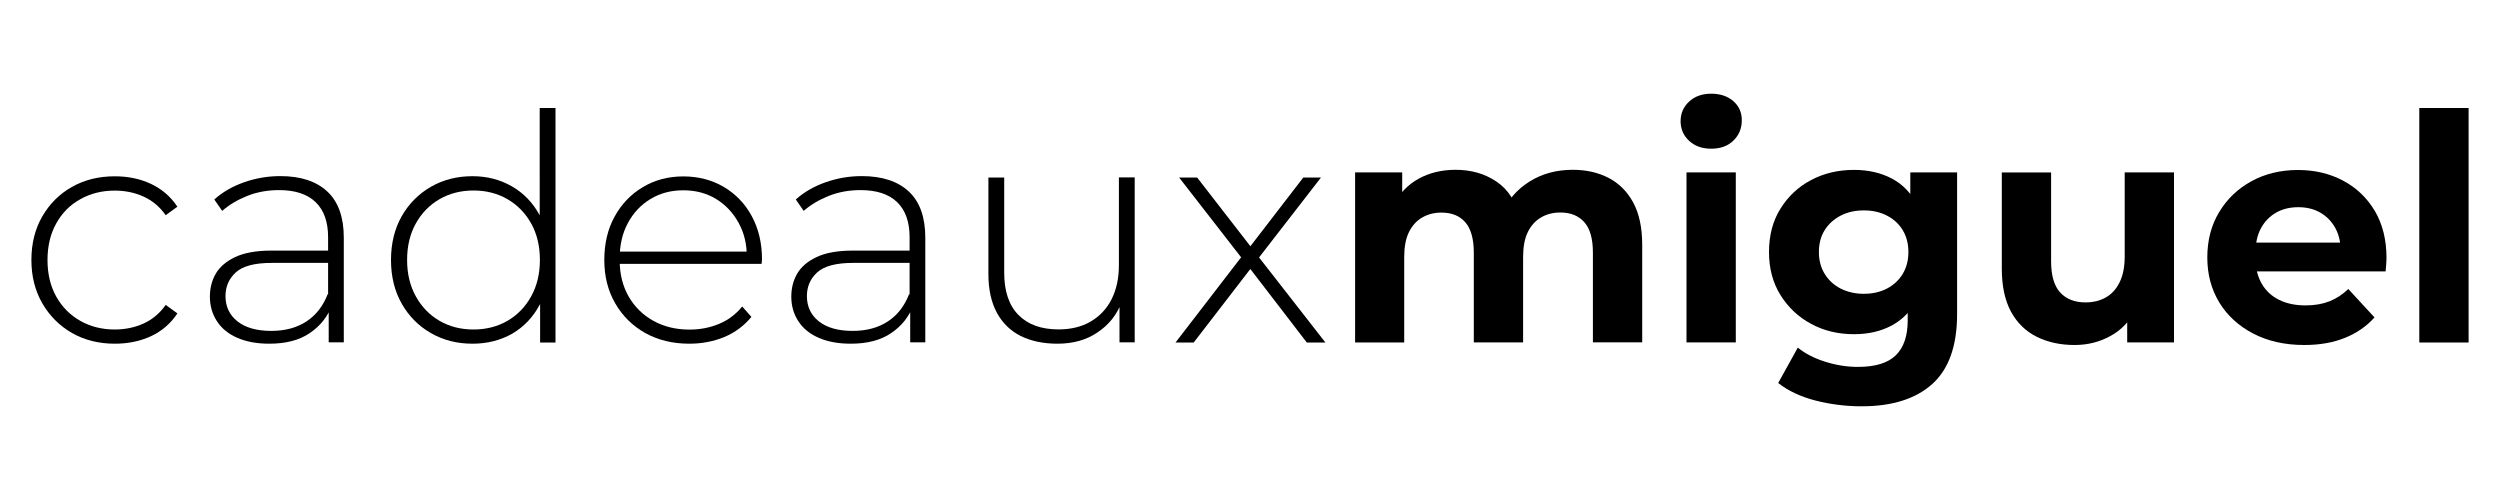
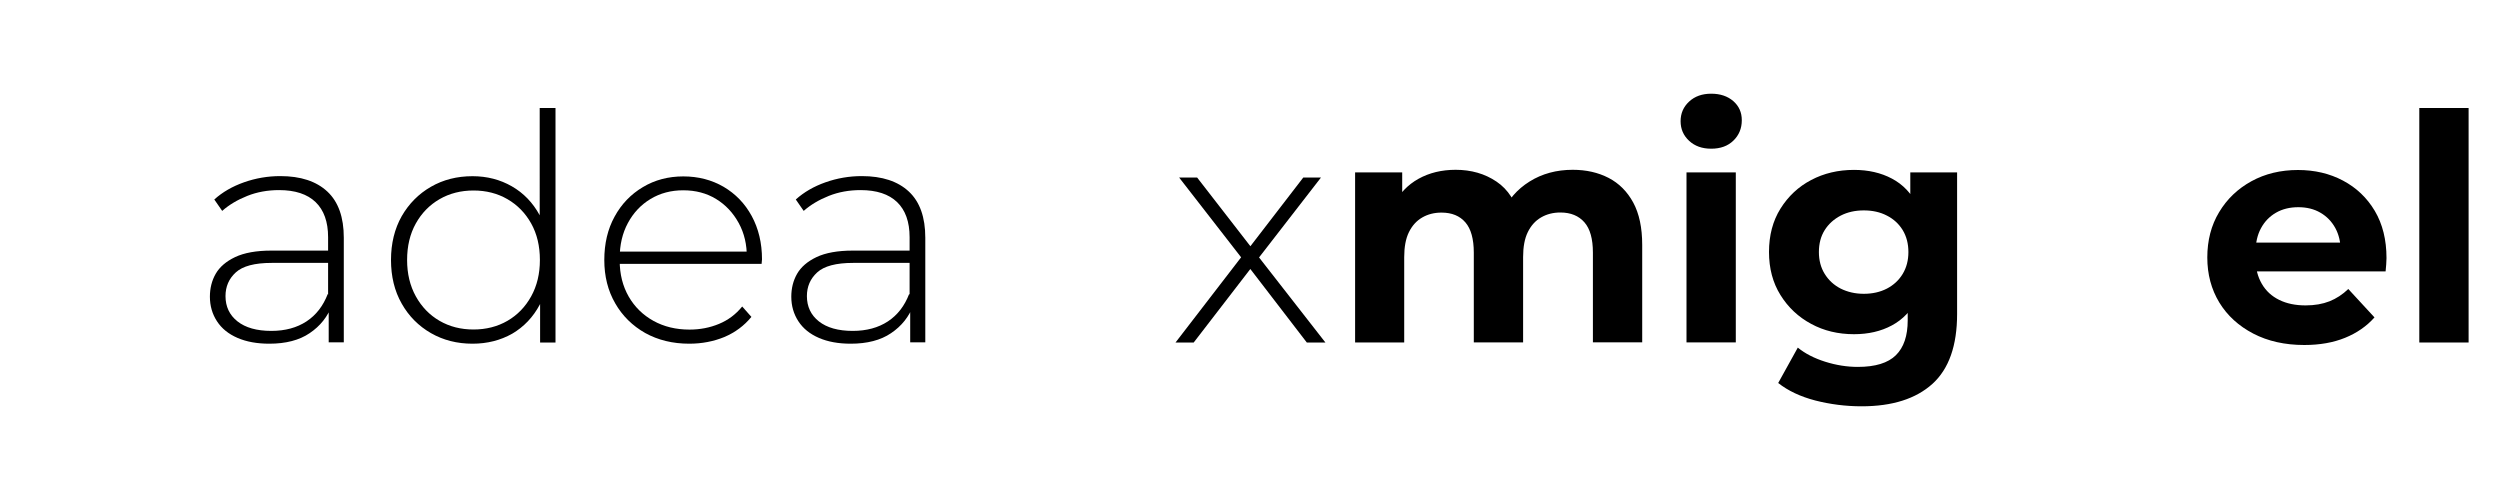
<svg xmlns="http://www.w3.org/2000/svg" version="1.1" id="Capa_1" x="0px" y="0px" viewBox="0 0 250 50" style="enable-background:new 0 0 250 50;" xml:space="preserve">
  <style type="text/css">
	.st0{fill:#FF0000;}
	.st1{fill:#FFFF00;}
	.st2{clip-path:url(#SVGID_00000023261182359567980300000009666178530187919250_);}
	.st3{fill:#B61920;}
	.st4{fill:#CC1932;}
	.st5{fill:#E52529;}
	.st6{fill:#E10E18;}
	.st7{fill:#CC151C;}
	.st8{fill:#D2112D;}
	.st9{fill:#27529E;}
	.st10{fill:#6E4594;}
	.st11{fill:#B72D86;}
	.st12{fill:#E55E9C;}
	.st13{fill:#D81738;}
	.st14{fill:#E42638;}
	.st15{fill:#E63A34;}
	.st16{fill:#E84F37;}
	.st17{fill:#ED780C;}
	.st18{fill:#FDC80B;}
	.st19{fill:#E32C2B;}
	.st20{fill:#DE1D30;}
	.st21{fill:#E5332A;}
	.st22{fill:#E84E1C;}
	.st23{fill:#F08819;}
	.st24{fill:#FCC800;}
	.st25{fill:#F6A800;}
	.st26{fill:#FFD200;}
	.st27{fill:#F0BA00;}
	.st28{fill:#E42555;}
	.st29{fill:#D8599A;}
	.st30{fill:#D8408E;}
	.st31{fill:#EE7E15;}
	.st32{fill:#EC6E26;}
	.st33{fill:#F7C32D;}
	.st34{fill:#F8DB2A;}
	.st35{fill:#B55197;}
	.st36{fill:#EF9D2A;}
	.st37{fill:#046E33;}
	.st38{fill:#04883F;}
	.st39{fill:#01517A;}
	.st40{fill:#1A97BA;}
	.st41{fill:#2081C4;}
	.st42{fill:#37A9E0;}
	.st43{fill:#6772B4;}
	.st44{fill:#EB651B;}
	.st45{fill:#C5BE07;}
	.st46{fill:#2A6DB2;}
	.st47{fill:#8CBB5B;}
	.st48{fill:#00ABAD;}
	.st49{fill:#58B065;}
	.st50{fill:#137EA9;}
	.st51{fill:#009739;}
	.st52{fill:#009767;}
	.st53{fill:#08A139;}
	.st54{fill:#5FB142;}
	.st55{fill:#078036;}
	.st56{fill:#4AAC33;}
	.st57{fill:#F8B300;}
	.st58{fill:#D3CF2E;}
	.st59{fill:#4DA434;}
	.st60{fill:#C9BF00;}
	.st61{fill:#F5B132;}
	.st62{fill:#E7408D;}
	.st63{fill:#E7388A;}
	.st64{fill:#3266AE;}
	.st65{fill:#164B99;}
	.st66{fill:#1675B2;}
	.st67{fill:#FFFFFF;}
	.st68{clip-path:url(#SVGID_00000001636435389675211780000014942241879658660540_);}
	.st69{fill:#4D4D4D;}
	.st70{fill:#808080;}
	.st71{fill:none;}
	.st72{fill:none;stroke:#FFFFFF;stroke-miterlimit:10;}
	.st73{fill:#00A99D;stroke:#FFFFFF;stroke-miterlimit:10;}
	.st74{fill:none;stroke:#000000;stroke-miterlimit:10;}
	.st75{fill:none;stroke:#000000;stroke-width:2;stroke-miterlimit:10;}
	.st76{fill:none;stroke:#000000;stroke-width:6;stroke-miterlimit:10;}
	.st77{fill:none;stroke:#000000;stroke-width:0.5;stroke-miterlimit:10;}
	.st78{fill:none;stroke:#FFFFFF;stroke-width:5;stroke-miterlimit:10;}
	.st79{fill:none;stroke:#000000;stroke-width:5;stroke-miterlimit:10;}
	.st80{fill:none;stroke:#FFFFFF;stroke-width:2;stroke-miterlimit:10;}
	.st81{clip-path:url(#SVGID_00000173878353969649942080000016373166544760441016_);}
	.st82{fill:#D3310B;}
	.st83{fill:#F4A615;}
	.st84{fill:#E64F1E;}
	.st85{stroke:#000000;stroke-width:0.5;stroke-miterlimit:10;}
	.st86{clip-path:url(#SVGID_00000093140246140565844120000007377961424993755821_);}
	.st87{clip-path:url(#SVGID_00000001636960783758990920000018135786731454515087_);}
	.st88{fill:#1D1D1B;}
	.st89{fill:#7DD1CF;}
	.st90{fill:#00FF00;}
	.st91{fill:#D3CF2E;stroke:#000000;stroke-width:5;stroke-miterlimit:10;}
	.st92{fill:none;stroke:#FFFFFF;stroke-width:3;stroke-miterlimit:10;}
	.st93{fill:#F0FF00;}
	.st94{fill:none;stroke:#F0FF00;stroke-width:5;stroke-miterlimit:10;}
	.st95{opacity:0.31;}
	.st96{fill:none;stroke:#000000;stroke-width:0.923;stroke-miterlimit:10;}
</style>
  <g>
-     <path d="M11.48,34.37c-1.6,0-3.03-0.36-4.28-1.07c-1.25-0.72-2.24-1.71-2.97-2.97C3.5,29.06,3.14,27.62,3.14,26   c0-1.64,0.36-3.1,1.09-4.36c0.73-1.26,1.72-2.25,2.97-2.95c1.25-0.71,2.68-1.06,4.28-1.06c1.33,0,2.53,0.25,3.62,0.76   c1.08,0.51,1.96,1.26,2.64,2.28l-1.17,0.85c-0.59-0.84-1.33-1.46-2.21-1.86c-0.88-0.4-1.84-0.6-2.88-0.6   c-1.29,0-2.44,0.29-3.46,0.87C7,20.49,6.2,21.3,5.62,22.35C5.04,23.39,4.75,24.61,4.75,26c0,1.39,0.29,2.61,0.87,3.65   C6.2,30.69,7,31.5,8.02,32.08c1.02,0.58,2.18,0.87,3.46,0.87c1.03,0,1.99-0.2,2.88-0.6c0.88-0.4,1.62-1.02,2.21-1.86l1.17,0.85   c-0.67,1.01-1.55,1.77-2.64,2.28C14.01,34.12,12.81,34.37,11.48,34.37z" />
    <path d="M26.93,34.37c-1.22,0-2.28-0.19-3.18-0.58c-0.9-0.39-1.58-0.94-2.05-1.66c-0.47-0.72-0.71-1.54-0.71-2.46   c0-0.84,0.19-1.61,0.58-2.29c0.39-0.68,1.04-1.24,1.94-1.67c0.91-0.43,2.12-0.65,3.63-0.65h6.07v1.23h-6.04   c-1.71,0-2.9,0.32-3.59,0.95c-0.69,0.63-1.03,1.42-1.03,2.37c0,1.05,0.4,1.9,1.2,2.53c0.8,0.63,1.93,0.95,3.38,0.95   c1.39,0,2.56-0.32,3.52-0.95c0.96-0.63,1.67-1.55,2.13-2.75l0.44,1.07c-0.44,1.2-1.2,2.15-2.26,2.86   C29.93,34.02,28.58,34.37,26.93,34.37z M32.87,34.24v-3.76l-0.06-0.57v-6.19c0-1.54-0.42-2.71-1.25-3.51   c-0.83-0.8-2.05-1.2-3.65-1.2c-1.14,0-2.2,0.19-3.18,0.58c-0.98,0.39-1.82,0.89-2.51,1.5l-0.79-1.14c0.82-0.74,1.81-1.31,2.97-1.72   c1.16-0.41,2.37-0.62,3.63-0.62c2.04,0,3.61,0.52,4.71,1.55c1.1,1.03,1.64,2.57,1.64,4.61v10.46H32.87z" />
    <path d="M47.25,34.37c-1.54,0-2.92-0.35-4.16-1.06c-1.23-0.71-2.21-1.69-2.92-2.95c-0.72-1.26-1.07-2.72-1.07-4.36   c0-1.66,0.36-3.12,1.07-4.38c0.72-1.25,1.69-2.23,2.92-2.94c1.23-0.71,2.62-1.06,4.16-1.06c1.45,0,2.76,0.34,3.93,1.01   c1.17,0.67,2.1,1.63,2.78,2.88c0.68,1.24,1.03,2.74,1.03,4.49c0,1.71-0.34,3.19-1.01,4.46c-0.67,1.26-1.6,2.23-2.76,2.91   C50.05,34.03,48.73,34.37,47.25,34.37z M47.35,32.95c1.26,0,2.4-0.29,3.4-0.87c1-0.58,1.79-1.4,2.37-2.45   c0.58-1.05,0.87-2.26,0.87-3.63c0-1.39-0.29-2.61-0.87-3.65c-0.58-1.04-1.37-1.85-2.37-2.43c-1-0.58-2.13-0.87-3.4-0.87   c-1.26,0-2.4,0.29-3.4,0.87c-1,0.58-1.79,1.39-2.37,2.43C41,23.39,40.71,24.61,40.71,26c0,1.37,0.29,2.58,0.87,3.63   c0.58,1.05,1.37,1.87,2.37,2.45C44.95,32.66,46.08,32.95,47.35,32.95z M54.01,34.24v-5.4l0.28-2.88l-0.32-2.88V10.8h1.58v23.45   H54.01z" />
    <path d="M68.93,34.37c-1.66,0-3.13-0.36-4.41-1.07c-1.27-0.72-2.28-1.71-3-2.97c-0.73-1.26-1.09-2.71-1.09-4.33   c0-1.64,0.34-3.09,1.03-4.34c0.68-1.25,1.63-2.24,2.83-2.95c1.2-0.72,2.55-1.07,4.04-1.07c1.5,0,2.84,0.35,4.03,1.04   c1.19,0.7,2.13,1.67,2.81,2.92c0.68,1.25,1.03,2.7,1.03,4.34c0,0.06-0.01,0.13-0.02,0.21c-0.01,0.07-0.02,0.15-0.02,0.24H61.6   v-1.23h13.71l-0.63,0.6c0.02-1.28-0.25-2.44-0.81-3.46c-0.56-1.02-1.31-1.82-2.26-2.4c-0.95-0.58-2.04-0.87-3.29-0.87   c-1.22,0-2.31,0.29-3.27,0.87c-0.96,0.58-1.71,1.38-2.26,2.4c-0.55,1.02-0.82,2.19-0.82,3.49v0.28c0,1.35,0.3,2.54,0.9,3.59   c0.6,1.04,1.43,1.85,2.48,2.43c1.05,0.58,2.25,0.87,3.6,0.87c1.05,0,2.04-0.19,2.95-0.57c0.92-0.38,1.69-0.96,2.32-1.74l0.92,1.04   c-0.72,0.88-1.62,1.55-2.7,2.01C71.37,34.14,70.19,34.37,68.93,34.37z" />
    <path d="M85.07,34.37c-1.22,0-2.28-0.19-3.18-0.58c-0.9-0.39-1.58-0.94-2.05-1.66c-0.47-0.72-0.71-1.54-0.71-2.46   c0-0.84,0.19-1.61,0.58-2.29c0.39-0.68,1.04-1.24,1.94-1.67c0.91-0.43,2.12-0.65,3.63-0.65h6.07v1.23h-6.04   c-1.71,0-2.9,0.32-3.59,0.95c-0.69,0.63-1.03,1.42-1.03,2.37c0,1.05,0.4,1.9,1.2,2.53c0.8,0.63,1.93,0.95,3.38,0.95   c1.39,0,2.56-0.32,3.52-0.95c0.96-0.63,1.67-1.55,2.13-2.75l0.44,1.07c-0.44,1.2-1.2,2.15-2.26,2.86   C88.07,34.02,86.72,34.37,85.07,34.37z M91.02,34.24v-3.76l-0.06-0.57v-6.19c0-1.54-0.42-2.71-1.25-3.51   c-0.83-0.8-2.05-1.2-3.65-1.2c-1.14,0-2.2,0.19-3.18,0.58c-0.98,0.39-1.82,0.89-2.51,1.5l-0.79-1.14c0.82-0.74,1.81-1.31,2.97-1.72   c1.16-0.41,2.37-0.62,3.63-0.62c2.04,0,3.61,0.52,4.71,1.55c1.1,1.03,1.64,2.57,1.64,4.61v10.46H91.02z" />
-     <path d="M105.74,34.37c-1.41,0-2.63-0.26-3.67-0.77c-1.03-0.52-1.83-1.3-2.39-2.34c-0.56-1.04-0.84-2.33-0.84-3.87v-9.64h1.58v9.51   c0,1.85,0.47,3.27,1.42,4.23c0.95,0.97,2.29,1.45,4.01,1.45c1.24,0,2.32-0.26,3.22-0.79c0.91-0.53,1.6-1.27,2.09-2.23   c0.48-0.96,0.73-2.09,0.73-3.4v-8.78h1.58v16.49h-1.52v-4.58l0.22,0.54c-0.48,1.29-1.29,2.3-2.42,3.05   C108.64,34,107.3,34.37,105.74,34.37z" />
    <path d="M117.56,34.24l6.86-8.91l-0.03,0.76l-6.48-8.34h1.8l5.66,7.3h-0.66l5.62-7.3h1.77l-6.54,8.44l0.03-0.85l6.95,8.91h-1.86   l-5.97-7.77l0.6,0.06l-5.94,7.71H117.56z" />
    <path d="M135.51,34.24v-17h4.71v4.64l-0.88-1.36c0.59-1.16,1.43-2.04,2.51-2.64c1.08-0.6,2.32-0.9,3.71-0.9   c1.56,0,2.92,0.39,4.09,1.18c1.17,0.79,1.94,2,2.32,3.62l-1.74-0.47c0.57-1.33,1.48-2.38,2.73-3.16c1.25-0.78,2.69-1.17,4.31-1.17   c1.35,0,2.54,0.27,3.59,0.81c1.04,0.54,1.86,1.36,2.46,2.46c0.6,1.11,0.9,2.52,0.9,4.25v9.73h-4.93v-8.97   c0-1.37-0.28-2.38-0.85-3.03c-0.57-0.65-1.37-0.98-2.4-0.98c-0.72,0-1.36,0.16-1.93,0.49c-0.57,0.33-1.01,0.82-1.33,1.47   c-0.32,0.65-0.47,1.49-0.47,2.5v8.53h-4.93v-8.97c0-1.37-0.28-2.38-0.84-3.03c-0.56-0.65-1.35-0.98-2.39-0.98   c-0.72,0-1.36,0.16-1.93,0.49c-0.57,0.33-1.01,0.82-1.33,1.47c-0.32,0.65-0.47,1.49-0.47,2.5v8.53H135.51z" />
    <path d="M171.12,14.87c-0.91,0-1.64-0.26-2.21-0.79c-0.57-0.53-0.85-1.18-0.85-1.96c0-0.78,0.28-1.43,0.85-1.96   c0.57-0.53,1.31-0.79,2.21-0.79c0.91,0,1.64,0.25,2.21,0.74c0.57,0.5,0.85,1.13,0.85,1.91c0,0.82-0.28,1.5-0.84,2.04   C172.79,14.6,172.05,14.87,171.12,14.87z M168.65,34.24v-17h4.93v17H168.65z" />
    <path d="M185.4,33.42c-1.58,0-3.01-0.34-4.28-1.03c-1.27-0.68-2.3-1.64-3.07-2.88c-0.77-1.23-1.15-2.67-1.15-4.31   c0-1.66,0.38-3.11,1.15-4.34c0.77-1.23,1.79-2.19,3.07-2.86c1.27-0.67,2.7-1.01,4.28-1.01c1.43,0,2.7,0.29,3.79,0.87   c1.1,0.58,1.95,1.47,2.56,2.69c0.61,1.21,0.92,2.76,0.92,4.66c0,1.88-0.31,3.42-0.92,4.63c-0.61,1.21-1.46,2.11-2.56,2.7   C188.1,33.13,186.83,33.42,185.4,33.42z M186.16,40.63c-1.6,0-3.14-0.2-4.63-0.58c-1.49-0.39-2.72-0.97-3.71-1.75l1.96-3.54   c0.72,0.59,1.63,1.06,2.73,1.41c1.11,0.35,2.2,0.52,3.27,0.52c1.75,0,3.02-0.39,3.81-1.17c0.79-0.78,1.18-1.94,1.18-3.48v-2.56   l0.32-4.27l-0.06-4.3v-3.67h4.68V31.4c0,3.16-0.82,5.49-2.46,6.98C191.59,39.88,189.23,40.63,186.16,40.63z M186.38,29.38   c0.86,0,1.63-0.17,2.31-0.52c0.67-0.35,1.2-0.84,1.58-1.47c0.38-0.63,0.57-1.36,0.57-2.18c0-0.84-0.19-1.57-0.57-2.2   c-0.38-0.62-0.91-1.11-1.58-1.45c-0.67-0.35-1.44-0.52-2.31-0.52c-0.86,0-1.63,0.17-2.31,0.52c-0.67,0.35-1.21,0.83-1.6,1.45   c-0.39,0.62-0.58,1.35-0.58,2.2c0,0.82,0.19,1.55,0.58,2.18c0.39,0.63,0.92,1.12,1.6,1.47C184.75,29.2,185.52,29.38,186.38,29.38z" />
-     <path d="M207.46,34.5c-1.41,0-2.67-0.27-3.78-0.82c-1.11-0.55-1.96-1.38-2.58-2.51c-0.61-1.13-0.92-2.56-0.92-4.31v-9.61h4.93v8.88   c0,1.41,0.3,2.45,0.9,3.11c0.6,0.66,1.45,1,2.54,1c0.76,0,1.43-0.16,2.02-0.49c0.59-0.33,1.05-0.83,1.39-1.52   c0.34-0.68,0.51-1.54,0.51-2.58v-8.41h4.93v17h-4.68v-4.68l0.85,1.36c-0.57,1.18-1.41,2.07-2.51,2.67   C209.97,34.2,208.76,34.5,207.46,34.5z" />
    <path d="M230.43,34.5c-1.94,0-3.64-0.38-5.1-1.14c-1.46-0.76-2.6-1.8-3.4-3.11c-0.8-1.32-1.2-2.82-1.2-4.5   c0-1.71,0.39-3.22,1.18-4.53c0.79-1.32,1.87-2.35,3.24-3.1c1.37-0.75,2.92-1.12,4.65-1.12c1.66,0,3.16,0.35,4.5,1.06   c1.34,0.71,2.4,1.72,3.18,3.03c0.78,1.32,1.17,2.89,1.17,4.72c0,0.19-0.01,0.41-0.03,0.65c-0.02,0.24-0.04,0.47-0.06,0.68h-13.81   v-2.88h11.22l-1.9,0.85c0-0.88-0.18-1.65-0.54-2.31c-0.36-0.65-0.85-1.16-1.49-1.53c-0.63-0.37-1.37-0.55-2.21-0.55   c-0.84,0-1.59,0.18-2.23,0.55c-0.64,0.37-1.14,0.88-1.5,1.55c-0.36,0.66-0.54,1.45-0.54,2.35v0.76c0,0.93,0.21,1.74,0.62,2.45   c0.41,0.71,0.99,1.24,1.74,1.61c0.75,0.37,1.63,0.55,2.64,0.55c0.91,0,1.7-0.14,2.39-0.41c0.68-0.27,1.31-0.68,1.88-1.23l2.62,2.84   c-0.78,0.88-1.76,1.56-2.94,2.04C233.33,34.26,231.97,34.5,230.43,34.5z" />
    <path d="M241.93,34.24V10.8h4.93v23.45H241.93z" />
  </g>
</svg>